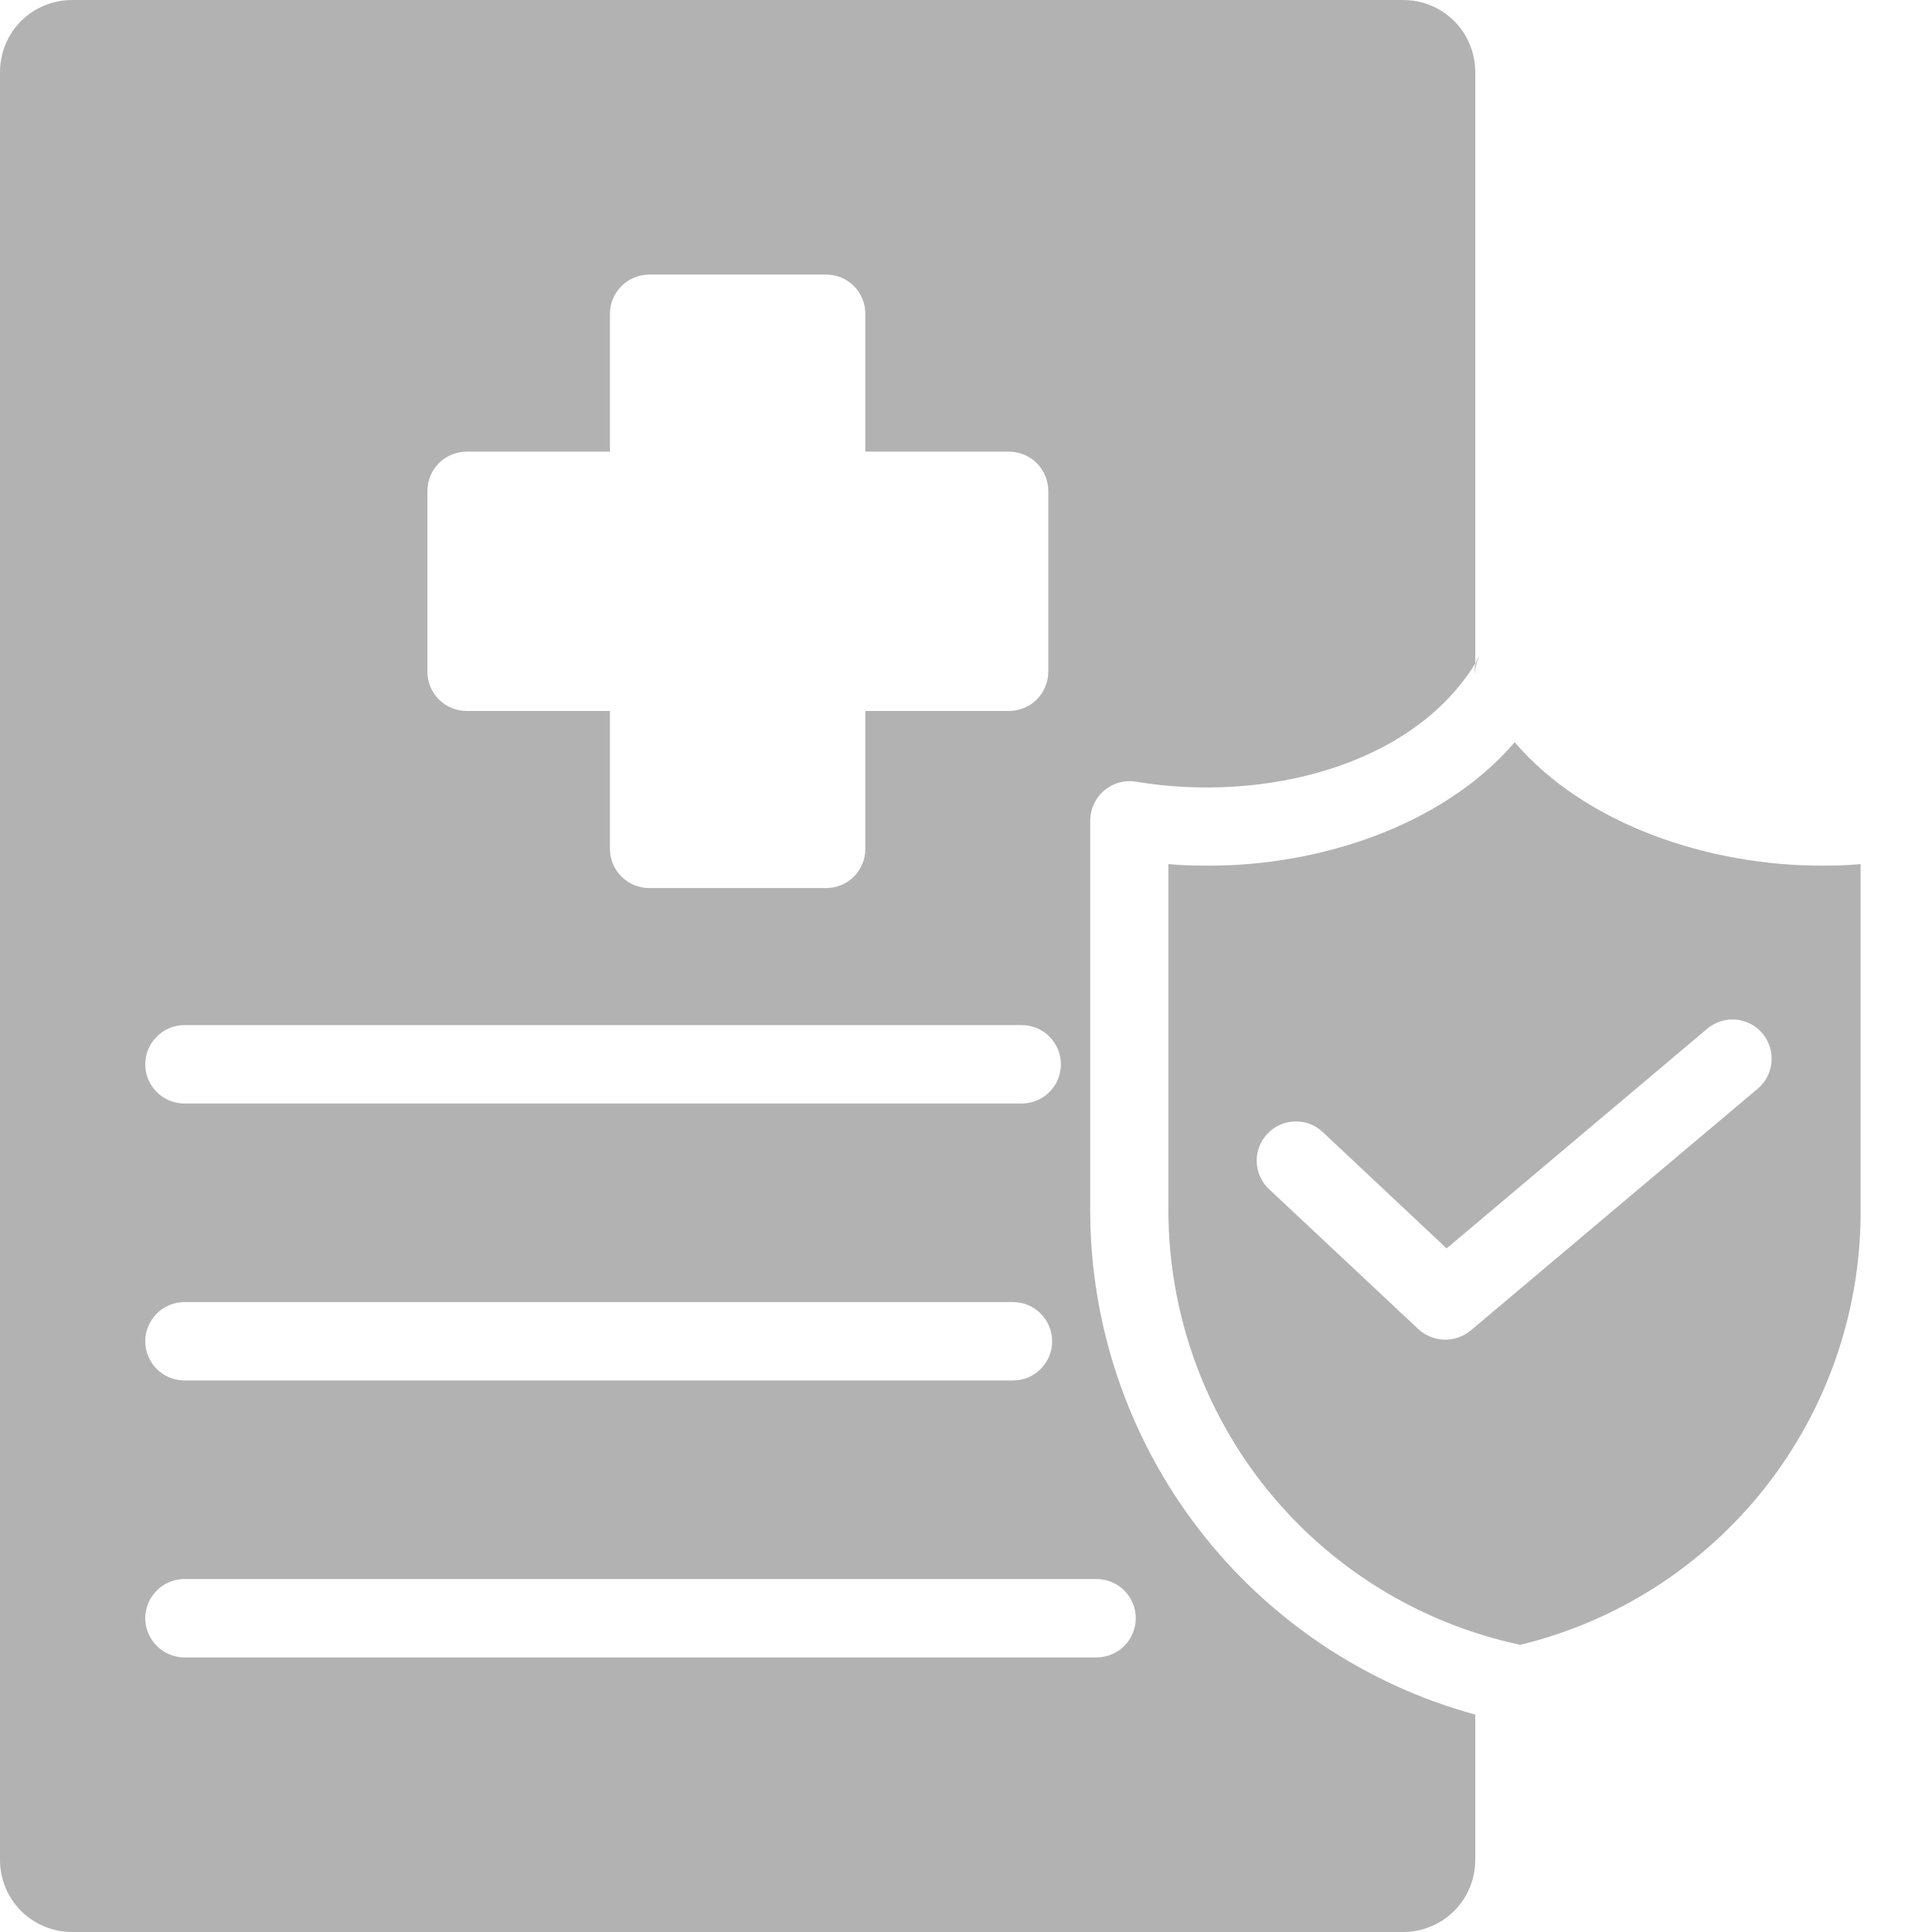
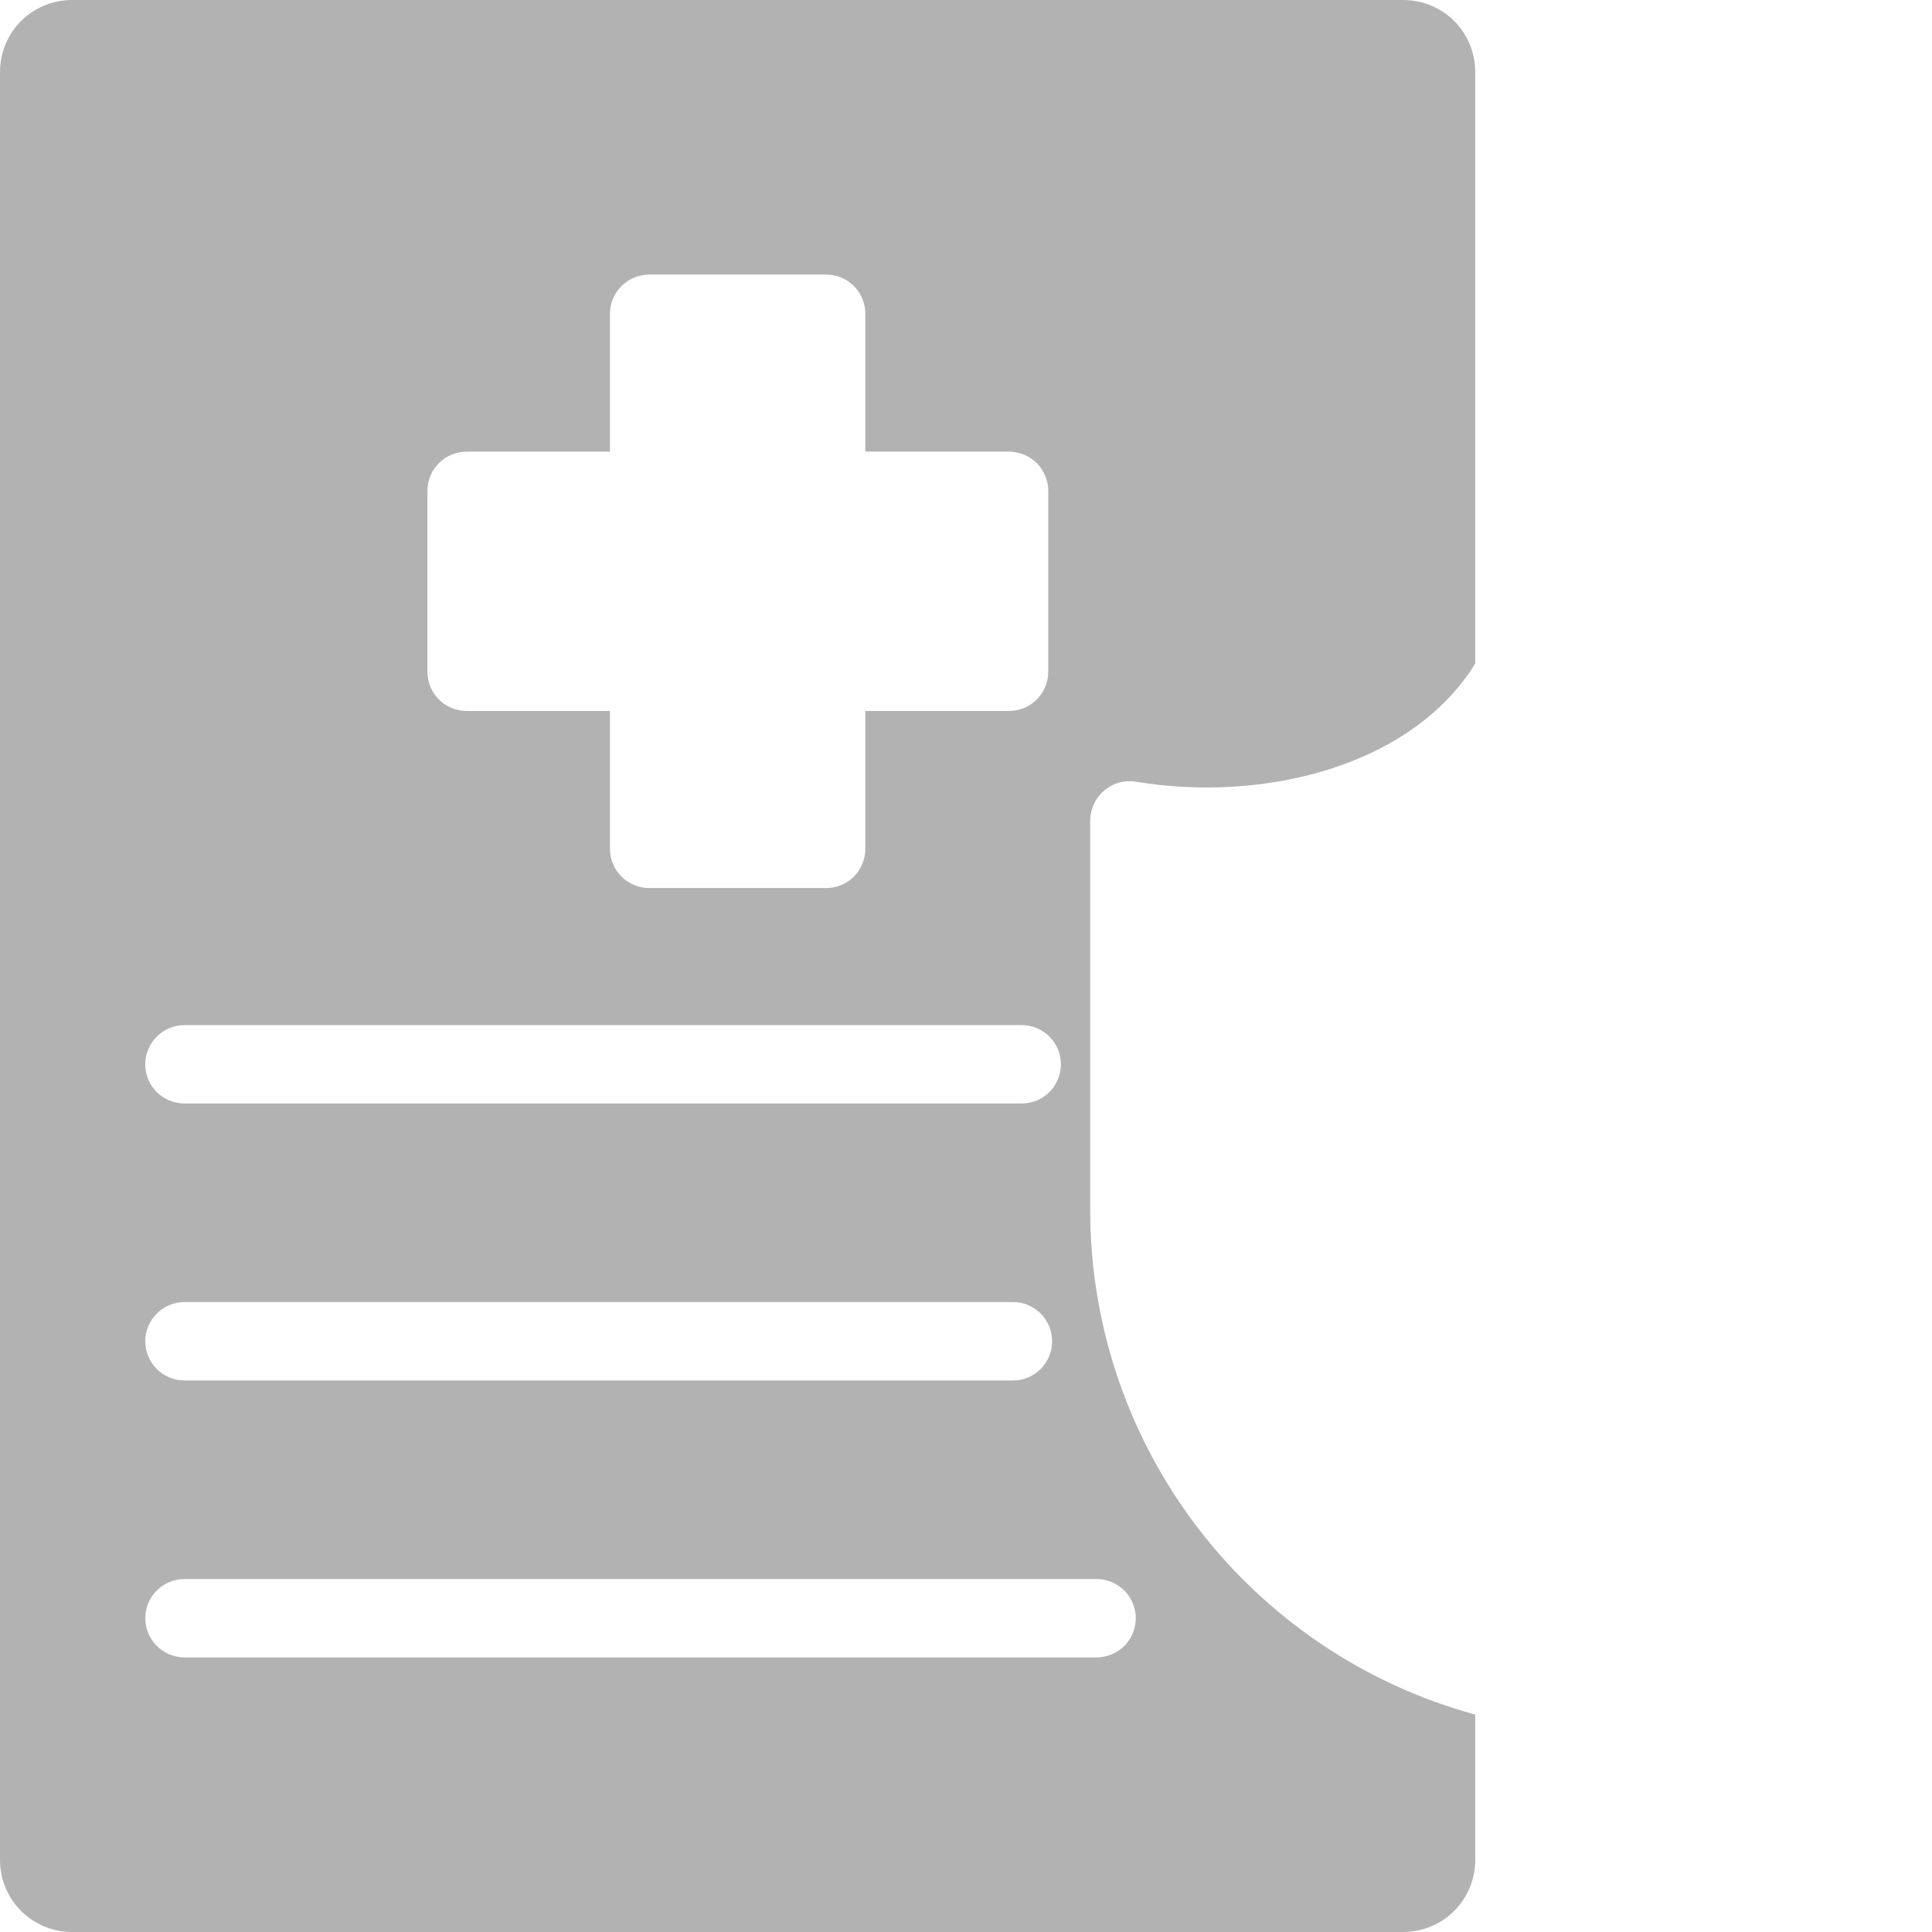
<svg xmlns="http://www.w3.org/2000/svg" width="17" height="17" viewBox="0 0 17 17" fill="none">
-   <path d="M16.041 7.617C15.041 7.62 13.951 7.259 13.328 6.531C12.703 7.261 11.614 7.624 10.612 7.617C10.502 7.617 10.392 7.614 10.281 7.603V10.664C10.285 11.557 10.594 12.422 11.157 13.115C11.72 13.808 12.503 14.287 13.377 14.473C14.228 14.267 14.985 13.781 15.528 13.094C16.071 12.406 16.368 11.557 16.372 10.681V7.603C16.258 7.614 16.148 7.617 16.041 7.617ZM15.472 9.575L12.939 11.709C12.874 11.762 12.791 11.79 12.707 11.788C12.623 11.785 12.542 11.752 12.48 11.695L11.167 10.464C11.1 10.402 11.061 10.315 11.058 10.223C11.055 10.132 11.089 10.043 11.152 9.976C11.214 9.91 11.301 9.871 11.392 9.868C11.484 9.865 11.573 9.898 11.639 9.961L12.729 10.985L15.028 9.047C15.098 8.991 15.187 8.964 15.277 8.972C15.367 8.981 15.45 9.024 15.508 9.093C15.566 9.162 15.595 9.252 15.588 9.341C15.582 9.431 15.54 9.515 15.472 9.575Z" fill="#B2B2B2" />
  <path d="M9.593 10.665V7.218C9.594 7.158 9.61 7.099 9.64 7.047C9.67 6.995 9.713 6.952 9.765 6.921C9.838 6.878 9.924 6.864 10.006 6.88C11.119 7.062 12.42 6.745 12.981 5.839L12.981 0.631C12.98 0.464 12.914 0.304 12.796 0.185C12.677 0.067 12.517 0.001 12.35 0H0.631C0.464 0.001 0.304 0.067 0.185 0.185C0.067 0.304 0.001 0.464 0 0.631V16.369C0.001 16.536 0.067 16.696 0.185 16.814C0.304 16.933 0.464 16.999 0.631 17H12.35C12.517 16.999 12.677 16.933 12.796 16.814C12.914 16.696 12.98 16.536 12.981 16.369V15.087C12.01 14.822 11.154 14.245 10.542 13.447C9.93 12.648 9.596 11.671 9.593 10.665ZM3.761 4.319C3.761 4.228 3.797 4.14 3.862 4.075C3.926 4.011 4.014 3.975 4.105 3.974H5.367V2.761C5.367 2.67 5.403 2.582 5.468 2.518C5.533 2.453 5.62 2.417 5.711 2.416H7.269C7.315 2.416 7.36 2.425 7.402 2.442C7.443 2.459 7.482 2.485 7.514 2.517C7.546 2.549 7.571 2.587 7.588 2.629C7.606 2.671 7.614 2.716 7.614 2.761V3.974H8.879C8.97 3.975 9.058 4.011 9.123 4.075C9.187 4.14 9.224 4.228 9.224 4.319V5.911C9.224 6.003 9.187 6.09 9.123 6.155C9.058 6.219 8.97 6.256 8.879 6.256H7.614V7.469C7.614 7.515 7.606 7.56 7.588 7.601C7.571 7.643 7.546 7.681 7.514 7.713C7.482 7.745 7.443 7.771 7.402 7.788C7.36 7.805 7.315 7.814 7.269 7.814H5.711C5.62 7.814 5.533 7.777 5.468 7.713C5.403 7.648 5.367 7.561 5.367 7.469V6.256H4.105C4.014 6.256 3.926 6.219 3.862 6.155C3.797 6.09 3.761 6.003 3.761 5.911V4.319ZM1.617 9.02H8.989C9.035 9.02 9.08 9.029 9.122 9.046C9.164 9.064 9.202 9.089 9.234 9.121C9.266 9.153 9.291 9.191 9.309 9.233C9.326 9.275 9.335 9.32 9.335 9.365C9.335 9.411 9.326 9.455 9.309 9.497C9.291 9.539 9.266 9.577 9.234 9.609C9.202 9.641 9.164 9.667 9.122 9.684C9.08 9.701 9.035 9.71 8.989 9.71H1.617C1.526 9.708 1.44 9.671 1.377 9.607C1.314 9.542 1.278 9.456 1.278 9.365C1.278 9.275 1.314 9.188 1.377 9.124C1.44 9.059 1.526 9.022 1.617 9.02ZM1.617 11.457H8.914C9.005 11.457 9.093 11.494 9.157 11.558C9.222 11.623 9.258 11.711 9.258 11.802C9.258 11.893 9.222 11.981 9.157 12.046C9.093 12.111 9.005 12.147 8.914 12.147H1.617C1.526 12.145 1.44 12.108 1.377 12.044C1.314 11.979 1.278 11.892 1.278 11.802C1.278 11.712 1.314 11.625 1.377 11.561C1.44 11.496 1.526 11.459 1.617 11.457ZM9.655 14.584H1.617C1.526 14.582 1.44 14.545 1.377 14.48C1.314 14.416 1.278 14.329 1.278 14.239C1.278 14.149 1.314 14.062 1.377 13.998C1.44 13.933 1.526 13.896 1.617 13.894H9.655C9.745 13.896 9.831 13.933 9.895 13.997C9.958 14.062 9.994 14.149 9.994 14.239C9.994 14.329 9.958 14.416 9.895 14.481C9.831 14.545 9.745 14.582 9.655 14.584Z" fill="#B2B2B2" />
-   <path d="M13.018 5.773C13.001 5.795 12.989 5.82 12.982 5.847C12.976 5.874 12.975 5.901 12.98 5.929C12.98 5.875 12.993 5.821 13.018 5.773Z" fill="#B2B2B2" />
</svg>